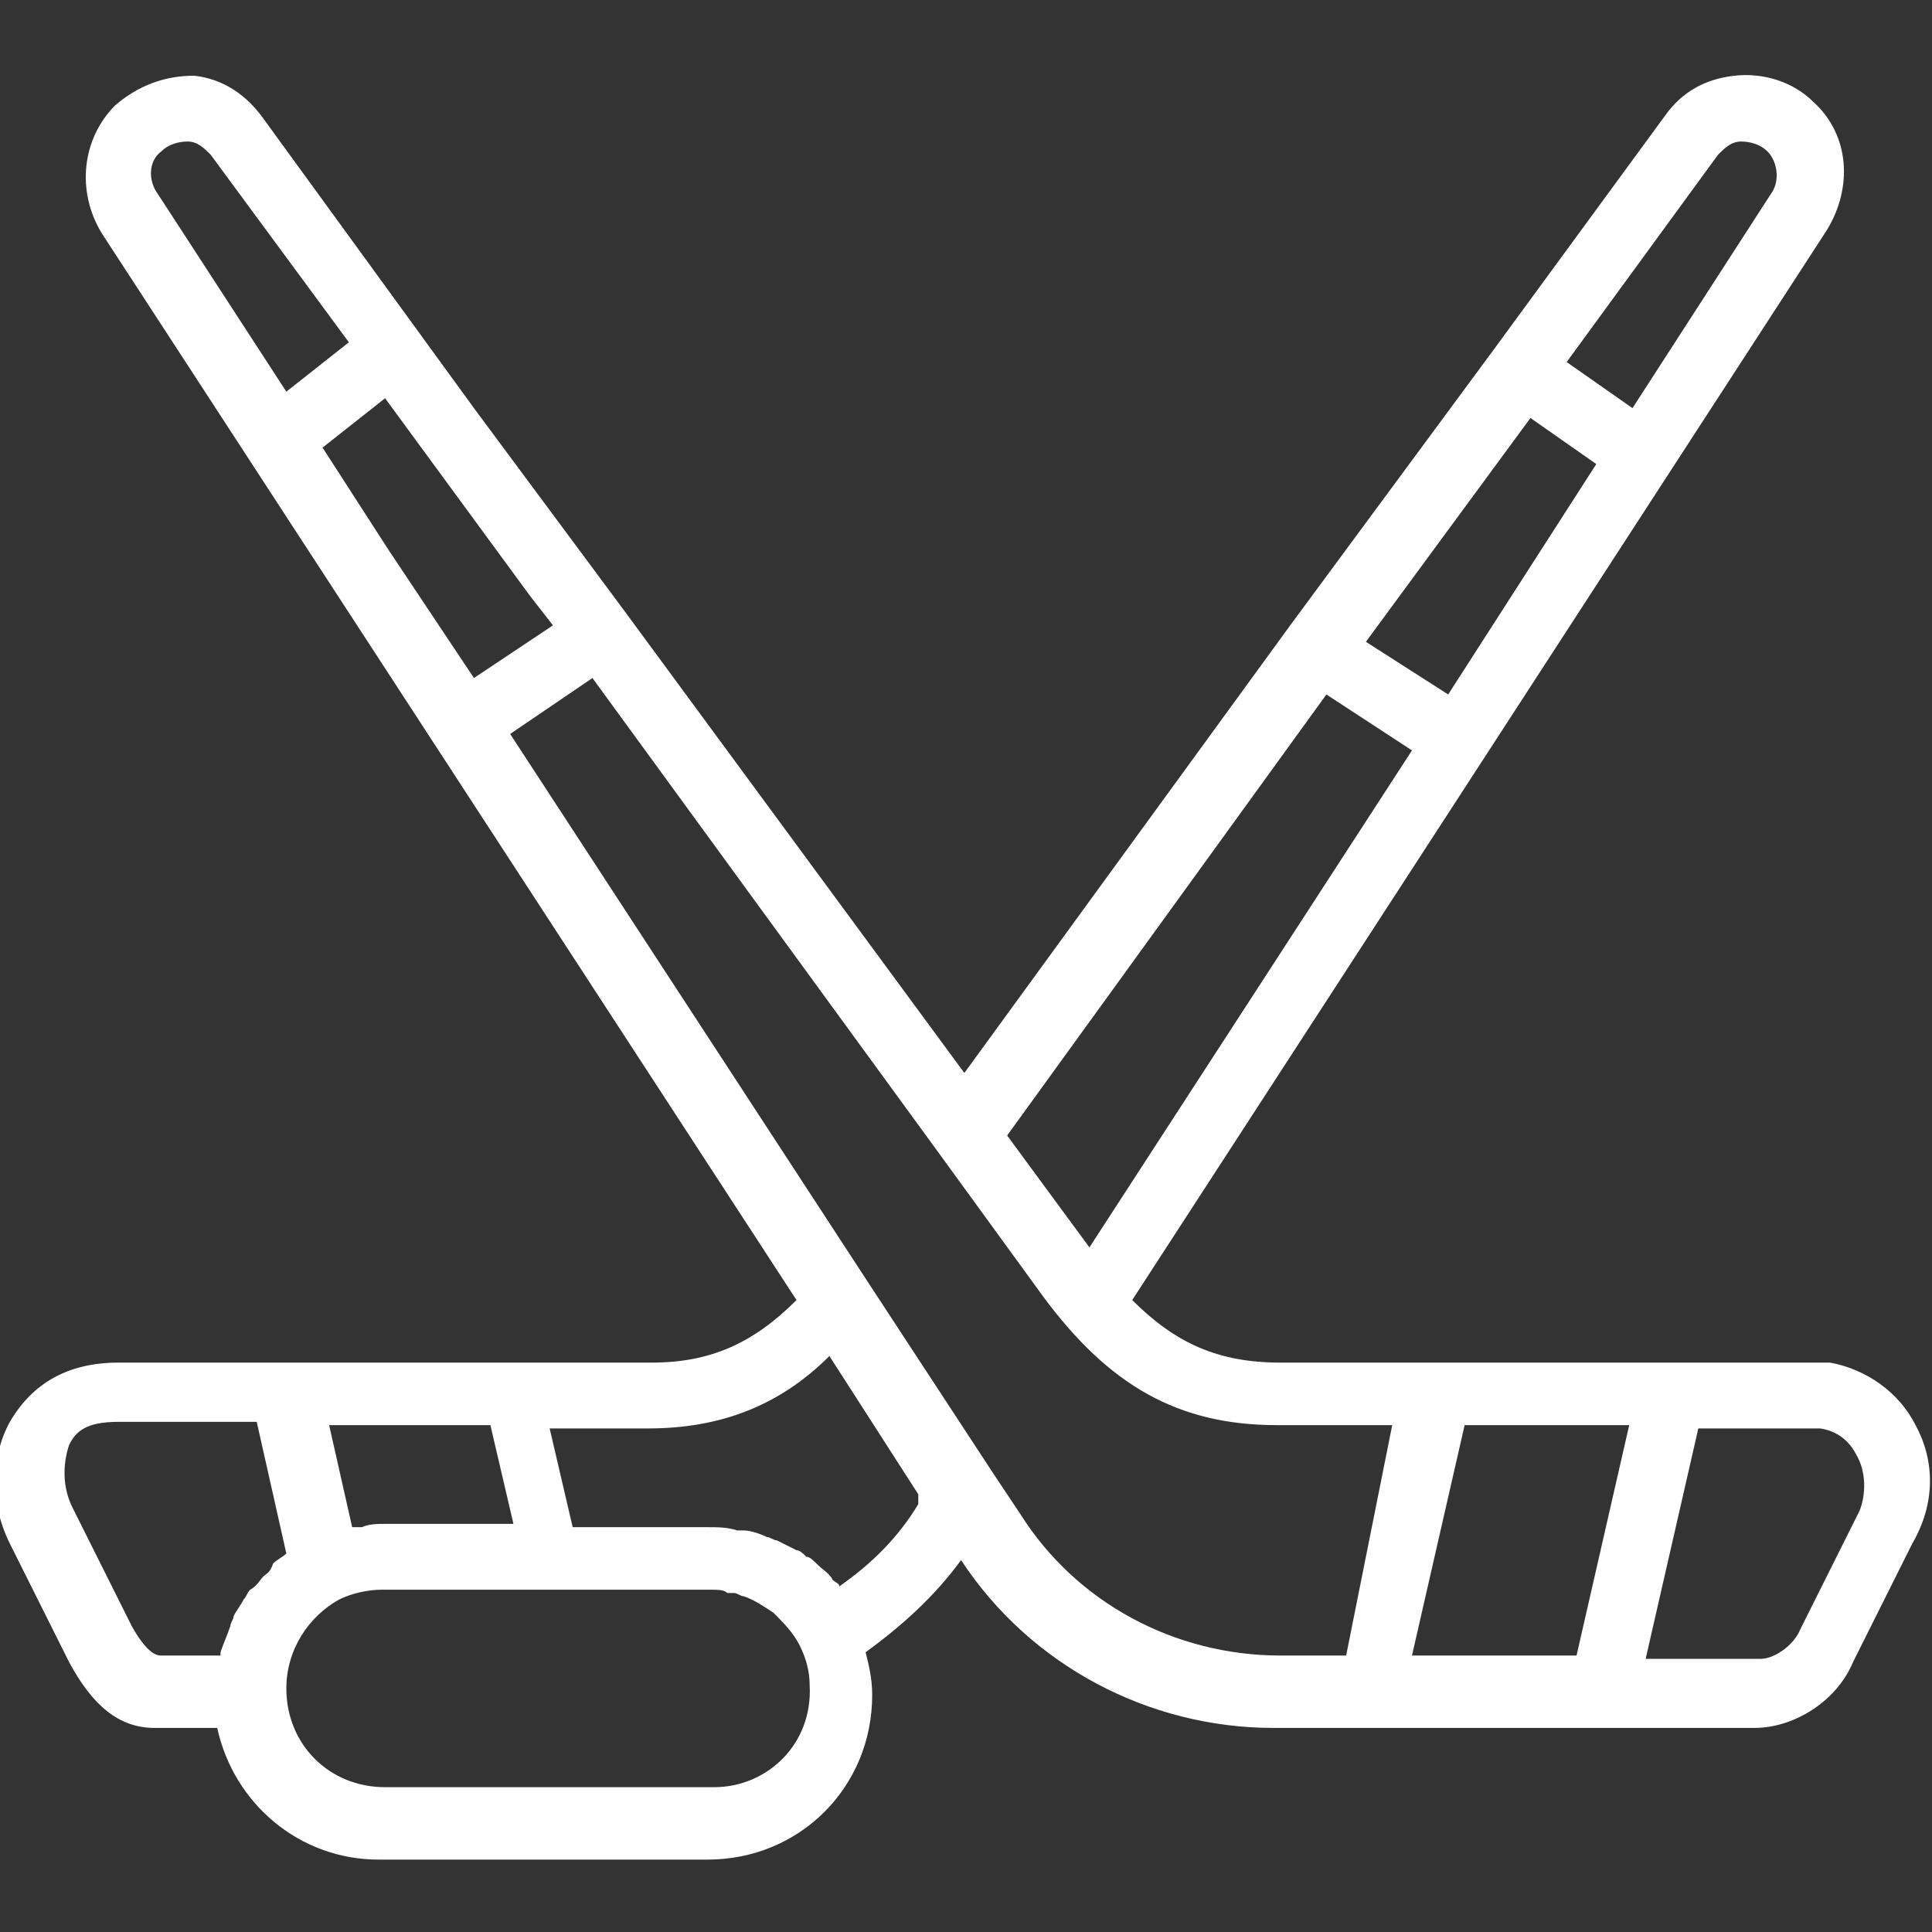
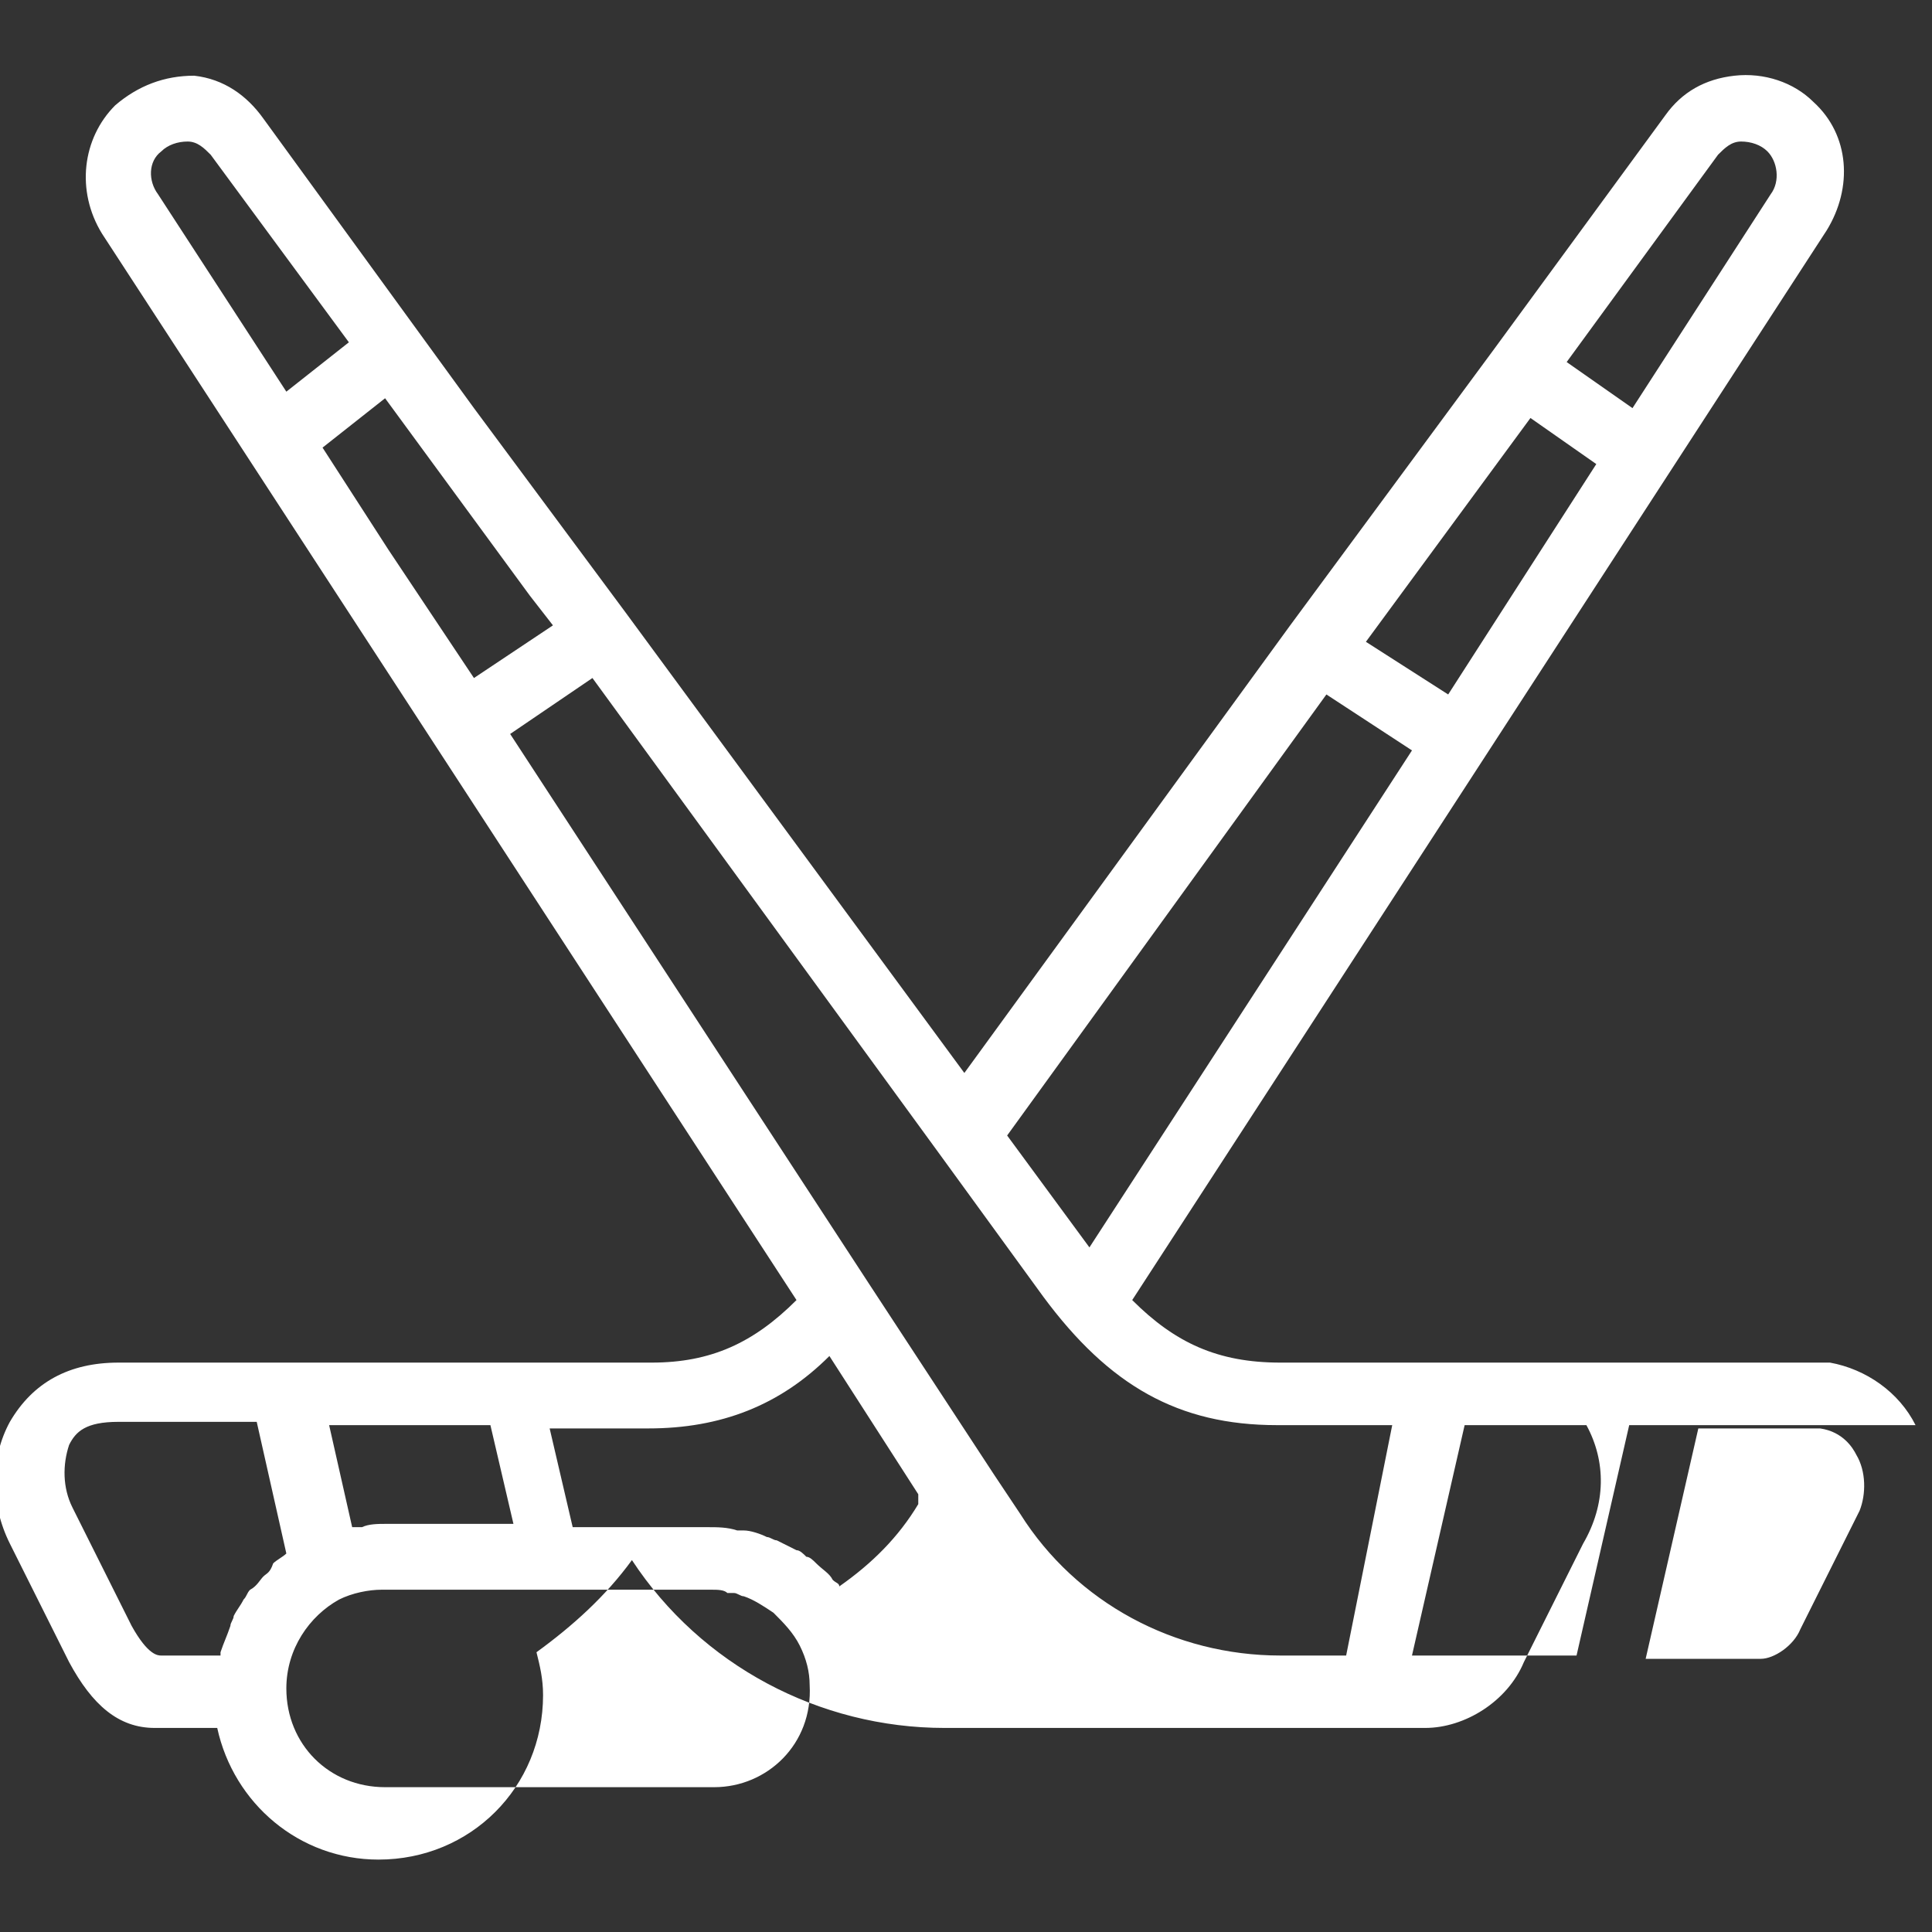
<svg xmlns="http://www.w3.org/2000/svg" viewBox="0 0 58.7 58.7">
  <rect x="0" y="0" width="58.7" height="58.7" fill="#333333" stroke="none" />
-   <path d="M58.2 43.3c-.5-1-1.5-1.7-2.6-1.9H38.9c-1.9 0-3.2-.6-4.5-1.9L55.5 7c.8-1.3.7-2.9-.4-3.9-.6-.6-1.5-.9-2.4-.8-.9.1-1.6.5-2.1 1.2l-5.2 7.1-6.2 8.4-9.9 13.6-10.3-14-4.6-6.2L8 3.6c-.5-.7-1.2-1.2-2.1-1.3-.9 0-1.7.3-2.4.9-1 1-1.2 2.6-.4 3.9l21.1 32.4c-1.3 1.3-2.6 1.9-4.4 1.9H3.6c-1.5 0-2.6.6-3.3 1.8-.6 1.1-.6 2.5 0 3.7l1.8 3.6c.7 1.3 1.5 2 2.6 2h1.9c.5 2.3 2.5 4 4.9 4h10c2.8 0 5-2.2 5-5 0-.5-.1-.9-.2-1.3 1.1-.8 2.1-1.7 2.9-2.8 2.1 3.2 5.7 5.1 9.5 5.1h14.6c1.2 0 2.5-.8 3-2l1.8-3.6c.7-1.2.7-2.5.1-3.6zm-6-38.6c.2-.2.4-.4.7-.4.3 0 .6.1.8.3.3.3.4.9.1 1.3l-4.2 6.5-2-1.4 4.6-6.3zm-5.7 8l2 1.4-4.5 7-2.5-1.6 5-6.8zm-6.2 8.4l2.6 1.7-9.8 15.1-2.5-3.4 9.7-13.4zM4.8 5.9c-.3-.4-.3-1 .1-1.3.2-.2.5-.3.8-.3.3 0 .5.2.7.4l4.2 5.7-1.9 1.5-3.9-6zm7 10.8l-2-3.1 1.9-1.5 4.4 6 .7.9-2.4 1.6-2.6-3.9zm3.1 26.6l.7 3h-3.9c-.2 0-.5 0-.7.1h-.3l-.7-3.1h4.9zM8 47.9c-.1.1-.2.3-.4.4-.1.1-.1.2-.2.3-.1.2-.2.3-.3.5 0 .1-.1.2-.1.3-.1.3-.2.5-.3.8v.1H4.9c-.1 0-.4 0-.9-.9l-1.8-3.6c-.3-.6-.3-1.3-.1-1.9.2-.4.5-.7 1.5-.7h4.2l.9 4c-.1.1-.3.2-.4.3-.1.3-.2.3-.3.4zm13.7 6.4h-10c-1.7 0-3-1.3-3-3 0-1.2.7-2.2 1.6-2.7.4-.2.9-.3 1.3-.3h10c.2 0 .4 0 .5.1h.2c.1 0 .2.1.3.1.3.1.6.3.9.5.3.3.6.6.8 1 .2.4.3.8.3 1.2.1 1.8-1.3 3.1-2.9 3.1zm6.2-8.6c-.6 1-1.4 1.8-2.4 2.5 0-.1-.1-.1-.2-.2-.1-.2-.3-.3-.5-.5-.1-.1-.2-.2-.3-.2-.1-.1-.2-.2-.3-.2l-.6-.3c-.1 0-.2-.1-.3-.1-.2-.1-.5-.2-.7-.2h-.2c-.3-.1-.6-.1-.9-.1h-4.1l-.7-3h3c2.2 0 4-.7 5.5-2.2l2.7 4.2v.3zm13 4.6h-2c-3.2 0-6.2-1.6-7.9-4.3l-.8-1.2-3.8-5.8-10.9-16.7 2.5-1.7L28.5 35l3.2 4.4c2 2.7 4.1 3.9 7.1 3.9h3.5l-1.4 7zm7 0h-5l1.6-7h5l-1.6 7zm8.6-4.4l-1.8 3.6c-.2.5-.8.9-1.2.9H50l1.6-7h3.7c.7.1 1 .6 1.1.8.3.5.3 1.2.1 1.7z" fill="#fff" />
+   <path d="M58.2 43.3c-.5-1-1.5-1.7-2.6-1.9H38.9c-1.9 0-3.2-.6-4.5-1.9L55.5 7c.8-1.3.7-2.9-.4-3.9-.6-.6-1.5-.9-2.4-.8-.9.1-1.6.5-2.1 1.2l-5.2 7.1-6.2 8.4-9.9 13.6-10.3-14-4.6-6.2L8 3.6c-.5-.7-1.2-1.2-2.1-1.3-.9 0-1.7.3-2.4.9-1 1-1.2 2.6-.4 3.9l21.1 32.4c-1.3 1.3-2.6 1.9-4.4 1.9H3.6c-1.5 0-2.6.6-3.3 1.8-.6 1.1-.6 2.5 0 3.7l1.8 3.6c.7 1.3 1.5 2 2.6 2h1.9c.5 2.3 2.5 4 4.9 4c2.8 0 5-2.2 5-5 0-.5-.1-.9-.2-1.3 1.1-.8 2.1-1.7 2.9-2.8 2.1 3.2 5.7 5.1 9.5 5.1h14.6c1.2 0 2.5-.8 3-2l1.8-3.6c.7-1.2.7-2.5.1-3.6zm-6-38.6c.2-.2.4-.4.7-.4.3 0 .6.1.8.3.3.3.4.9.1 1.3l-4.2 6.5-2-1.4 4.6-6.3zm-5.7 8l2 1.4-4.5 7-2.5-1.6 5-6.8zm-6.2 8.4l2.6 1.7-9.8 15.1-2.5-3.4 9.7-13.4zM4.8 5.9c-.3-.4-.3-1 .1-1.3.2-.2.5-.3.8-.3.3 0 .5.2.7.4l4.2 5.7-1.9 1.5-3.9-6zm7 10.8l-2-3.1 1.9-1.5 4.4 6 .7.9-2.4 1.6-2.6-3.9zm3.1 26.6l.7 3h-3.9c-.2 0-.5 0-.7.1h-.3l-.7-3.1h4.9zM8 47.9c-.1.1-.2.3-.4.4-.1.1-.1.2-.2.3-.1.2-.2.3-.3.5 0 .1-.1.2-.1.3-.1.3-.2.5-.3.8v.1H4.9c-.1 0-.4 0-.9-.9l-1.8-3.6c-.3-.6-.3-1.3-.1-1.9.2-.4.5-.7 1.5-.7h4.2l.9 4c-.1.1-.3.2-.4.3-.1.3-.2.3-.3.4zm13.7 6.4h-10c-1.7 0-3-1.3-3-3 0-1.2.7-2.2 1.6-2.7.4-.2.9-.3 1.3-.3h10c.2 0 .4 0 .5.1h.2c.1 0 .2.1.3.1.3.1.6.3.9.5.3.3.6.6.8 1 .2.4.3.8.3 1.2.1 1.8-1.3 3.1-2.9 3.1zm6.2-8.6c-.6 1-1.4 1.8-2.4 2.5 0-.1-.1-.1-.2-.2-.1-.2-.3-.3-.5-.5-.1-.1-.2-.2-.3-.2-.1-.1-.2-.2-.3-.2l-.6-.3c-.1 0-.2-.1-.3-.1-.2-.1-.5-.2-.7-.2h-.2c-.3-.1-.6-.1-.9-.1h-4.1l-.7-3h3c2.2 0 4-.7 5.5-2.2l2.7 4.2v.3zm13 4.6h-2c-3.2 0-6.2-1.6-7.9-4.3l-.8-1.2-3.8-5.8-10.9-16.7 2.5-1.7L28.5 35l3.2 4.4c2 2.7 4.1 3.9 7.1 3.9h3.5l-1.4 7zm7 0h-5l1.6-7h5l-1.6 7zm8.6-4.4l-1.8 3.6c-.2.5-.8.9-1.2.9H50l1.6-7h3.7c.7.1 1 .6 1.1.8.3.5.3 1.2.1 1.7z" fill="#fff" />
</svg>